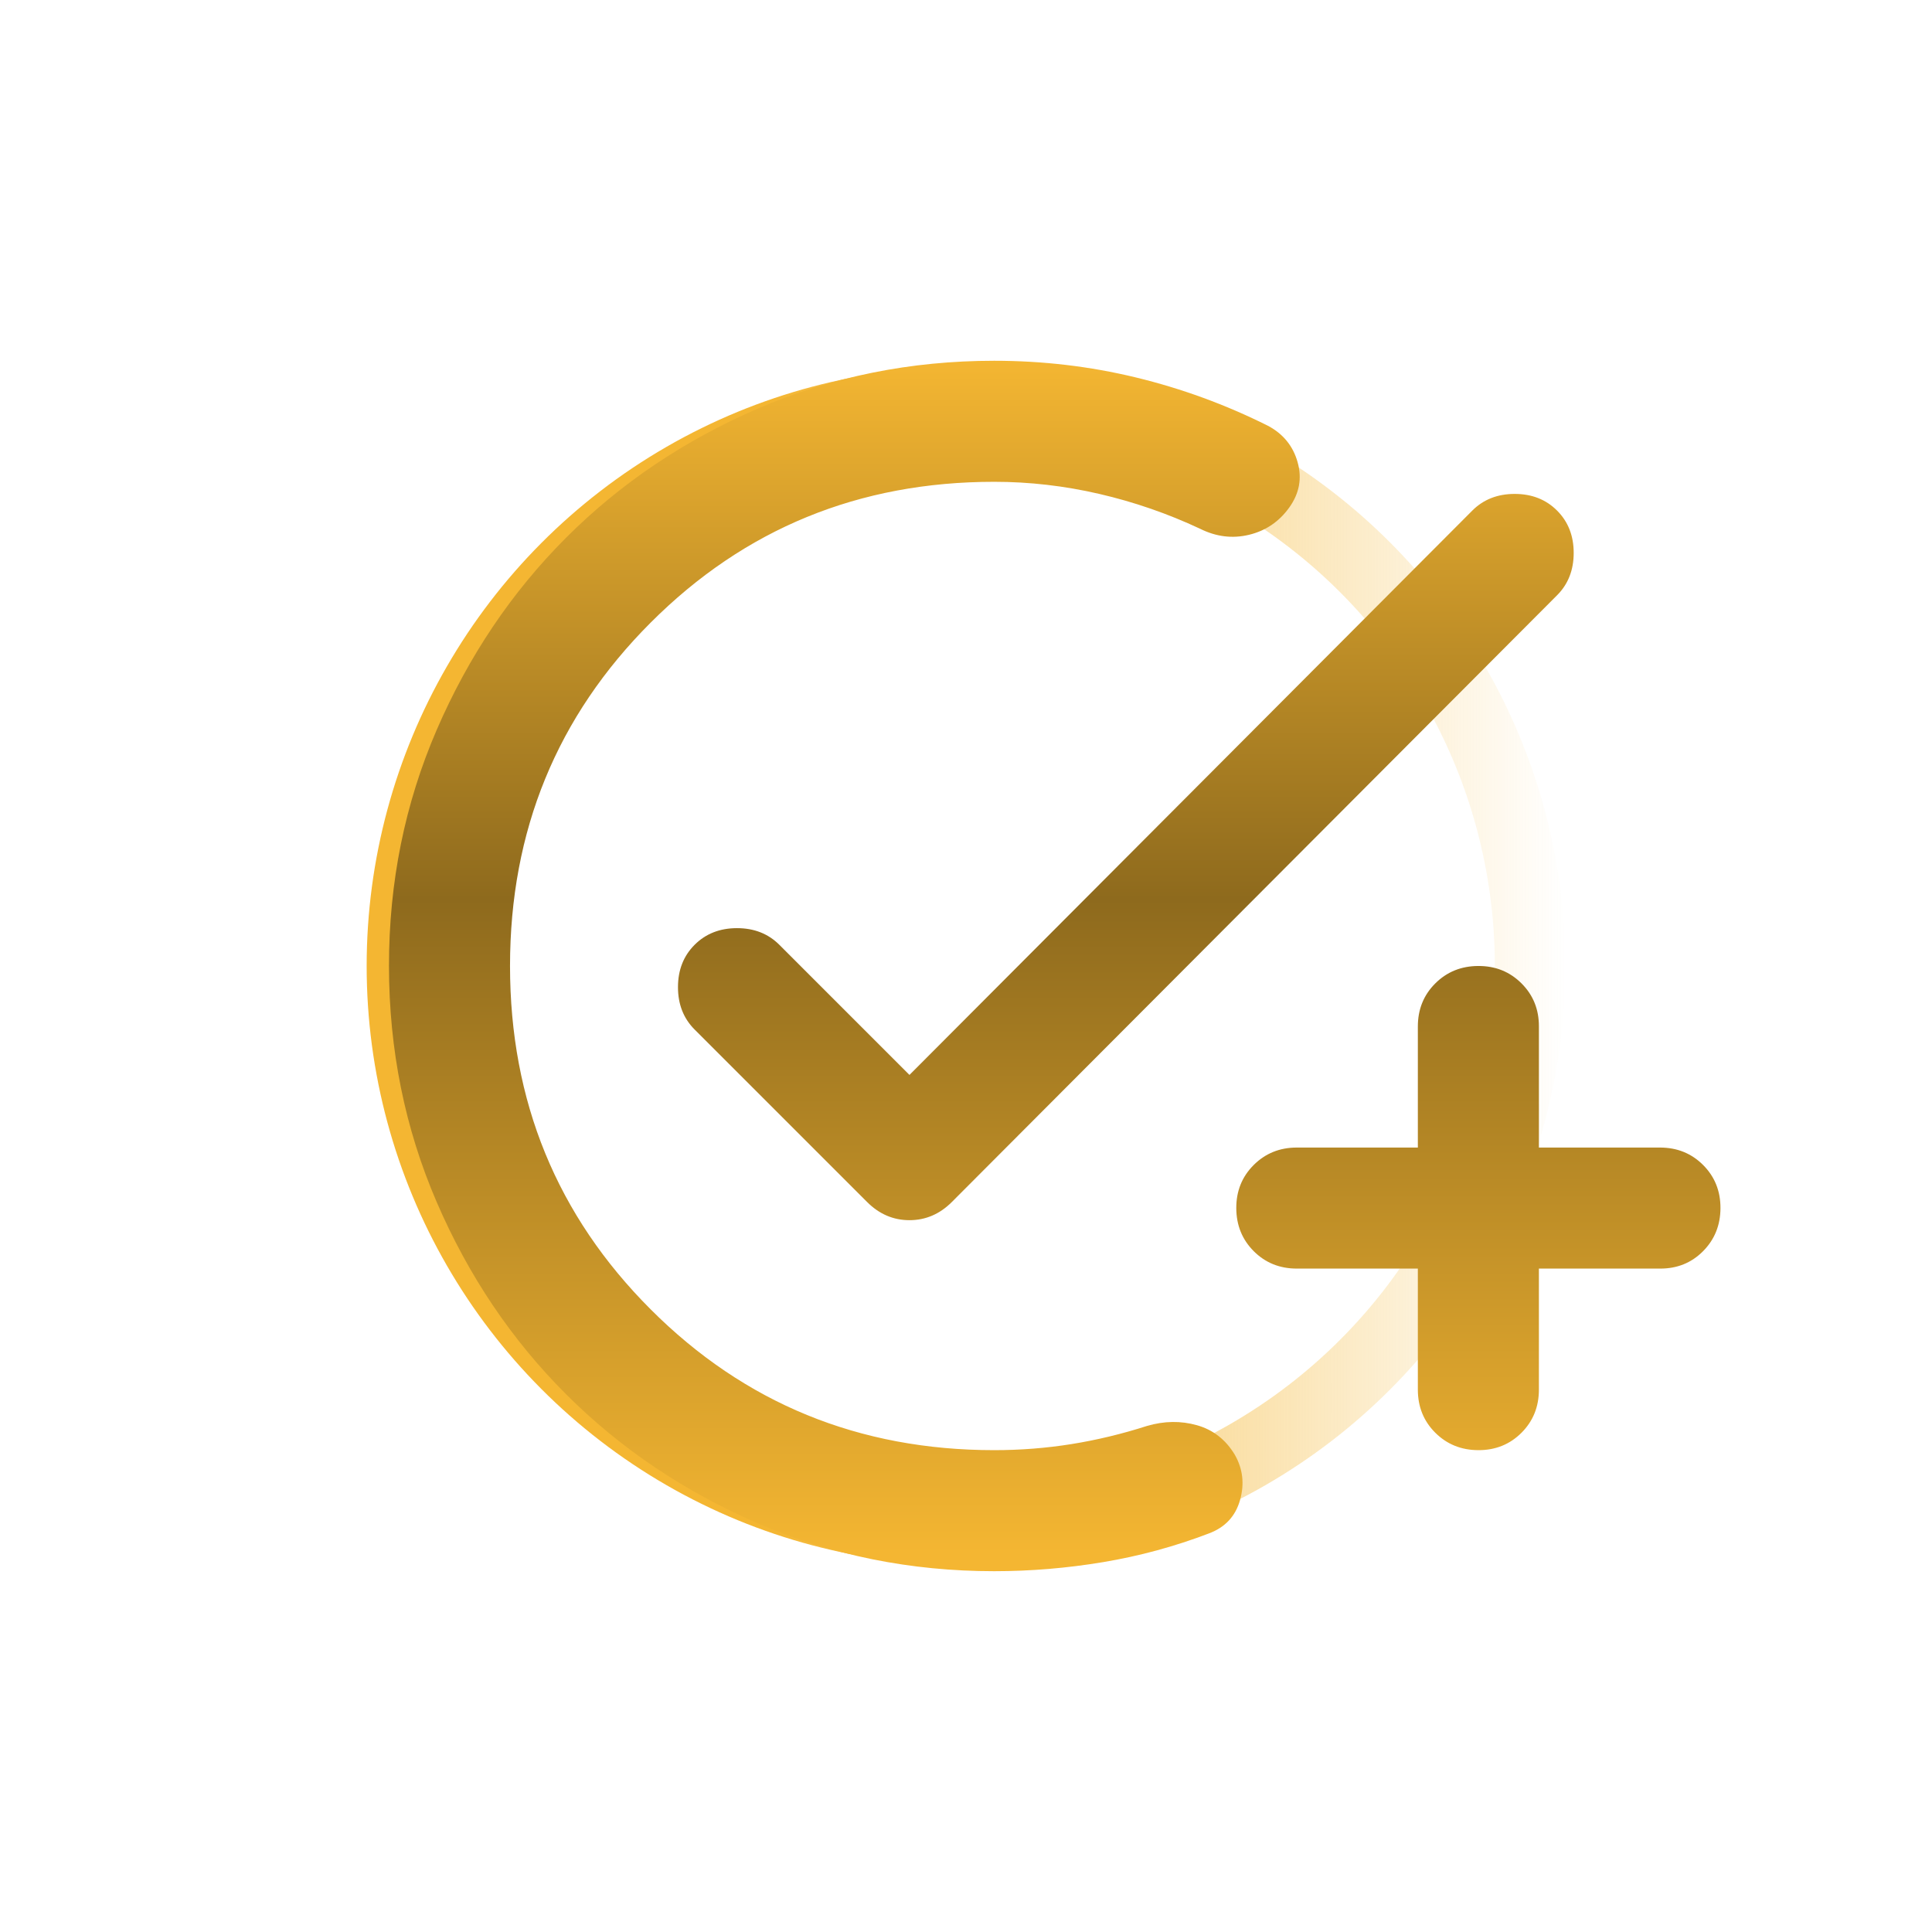
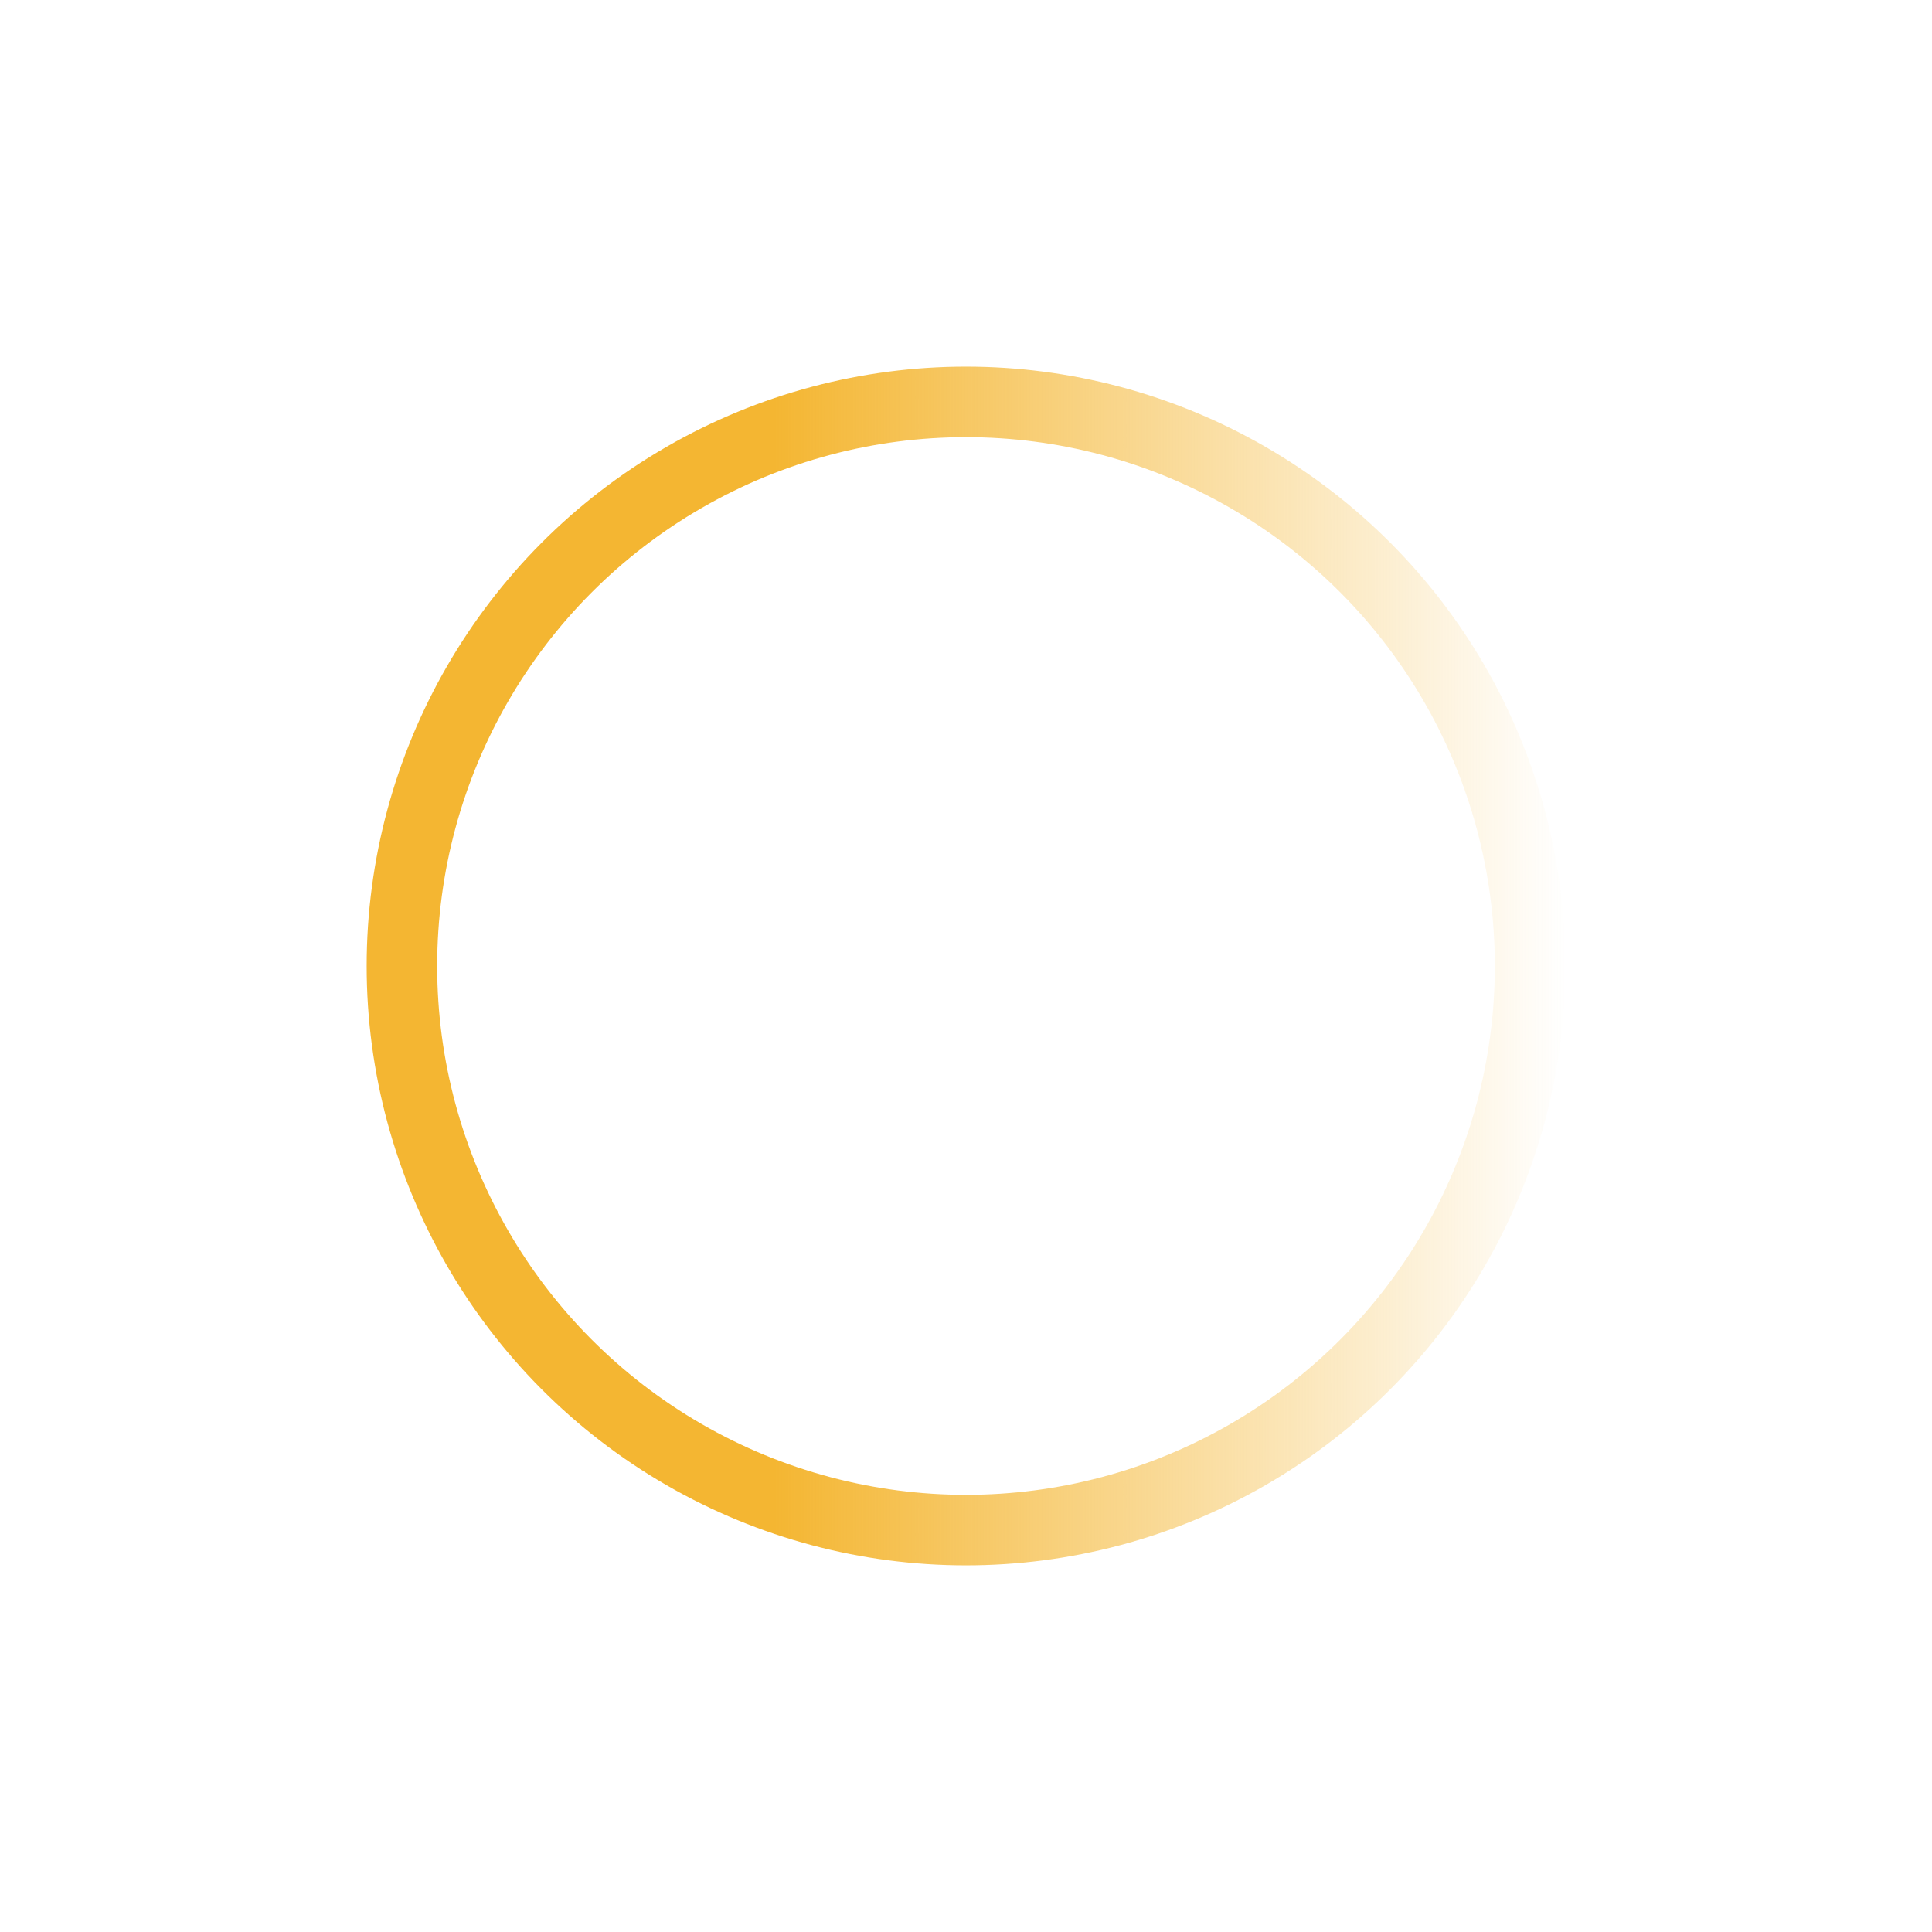
<svg xmlns="http://www.w3.org/2000/svg" width="137" height="137" viewBox="0 0 137 137" fill="none">
  <g filter="url(#filter0_f_4108_25)">
    <circle cx="68.5" cy="68.5" r="40" stroke="url(#paint0_linear_4108_25)" stroke-width="5" />
  </g>
  <g clip-path="url(#clip0_4108_25)">
-     <path d="M70.5 111.415C64.563 111.415 58.984 110.288 53.762 108.034C48.541 105.779 43.999 102.722 40.136 98.862C36.274 95.003 33.217 90.461 30.965 85.236C28.713 80.012 27.586 74.433 27.583 68.499C27.58 62.565 28.707 56.986 30.965 51.761C33.222 46.537 36.279 41.995 40.136 38.135C43.993 34.276 48.535 31.218 53.762 28.964C58.989 26.709 64.569 25.582 70.5 25.582C73.933 25.582 77.278 25.975 80.534 26.762C83.79 27.549 86.918 28.694 89.919 30.196C90.992 30.768 91.691 31.626 92.014 32.771C92.337 33.915 92.14 34.988 91.422 35.989C90.703 36.991 89.755 37.635 88.576 37.921C87.397 38.207 86.236 38.064 85.091 37.491C82.802 36.419 80.423 35.596 77.954 35.024C75.485 34.452 73 34.165 70.5 34.165C60.915 34.165 52.797 37.491 46.145 44.144C39.492 50.796 36.166 58.914 36.166 68.499C36.166 78.083 39.492 86.202 46.145 92.854C52.797 99.506 60.915 102.832 70.5 102.832C72.359 102.832 74.183 102.689 75.972 102.403C77.76 102.117 79.548 101.688 81.336 101.115C82.552 100.758 83.732 100.741 84.877 101.064C86.021 101.387 86.915 102.084 87.559 103.154C88.131 104.155 88.256 105.228 87.932 106.373C87.609 107.517 86.877 108.304 85.735 108.733C83.303 109.663 80.8 110.342 78.225 110.772C75.65 111.201 73.075 111.415 70.5 111.415ZM100.541 89.957H91.958C90.742 89.957 89.724 89.545 88.902 88.721C88.081 87.897 87.669 86.879 87.666 85.665C87.663 84.452 88.076 83.434 88.902 82.61C89.729 81.786 90.748 81.374 91.958 81.374H100.541V72.79C100.541 71.574 100.953 70.556 101.777 69.735C102.601 68.914 103.62 68.502 104.833 68.499C106.046 68.496 107.066 68.908 107.893 69.735C108.72 70.562 109.13 71.58 109.125 72.79V81.374H117.708C118.924 81.374 119.944 81.786 120.768 82.61C121.592 83.434 122.003 84.452 122 85.665C121.997 86.879 121.585 87.898 120.764 88.725C119.943 89.552 118.924 89.963 117.708 89.957H109.125V98.54C109.125 99.756 108.713 100.776 107.889 101.6C107.065 102.424 106.046 102.835 104.833 102.832C103.62 102.829 102.601 102.417 101.777 101.596C100.953 100.775 100.541 99.756 100.541 98.54V89.957ZM64.491 76.224L104.404 36.204C105.191 35.417 106.192 35.024 107.408 35.024C108.624 35.024 109.625 35.417 110.412 36.204C111.199 36.991 111.592 37.992 111.592 39.208C111.592 40.424 111.199 41.425 110.412 42.212L67.496 85.236C66.637 86.094 65.636 86.524 64.491 86.524C63.347 86.524 62.346 86.094 61.487 85.236L49.256 73.005C48.469 72.218 48.076 71.217 48.076 70.001C48.076 68.785 48.469 67.783 49.256 66.997C50.043 66.21 51.044 65.816 52.26 65.816C53.476 65.816 54.477 66.21 55.264 66.997L64.491 76.224Z" fill="url(#paint1_linear_4108_25)" />
-   </g>
+     </g>
  <defs>
    <filter id="filter0_f_4108_25" x="0.8" y="0.8" width="135.4" height="135.4" filterUnits="userSpaceOnUse" color-interpolation-filters="sRGB">
      <feFlood flood-opacity="0" result="BackgroundImageFix" />
      <feBlend mode="normal" in="SourceGraphic" in2="BackgroundImageFix" result="shape" />
      <feGaussianBlur stdDeviation="12.6" result="effect1_foregroundBlur_4108_25" />
    </filter>
    <linearGradient id="paint0_linear_4108_25" x1="54.9" y1="68.5" x2="111" y2="68.5" gradientUnits="userSpaceOnUse">
      <stop stop-color="#F4B632" />
      <stop offset="1" stop-color="#F4B632" stop-opacity="0" />
    </linearGradient>
    <linearGradient id="paint1_linear_4108_25" x1="74.791" y1="25.582" x2="74.791" y2="111.415" gradientUnits="userSpaceOnUse">
      <stop stop-color="#F4B632" />
      <stop offset="0.445" stop-color="#8E6A1D" />
      <stop offset="0.985" stop-color="#F4B632" />
    </linearGradient>
    <clipPath id="clip0_4108_25">
-       <rect width="103" height="103" fill="white" transform="translate(19 17)" />
-     </clipPath>
+       </clipPath>
  </defs>
</svg>